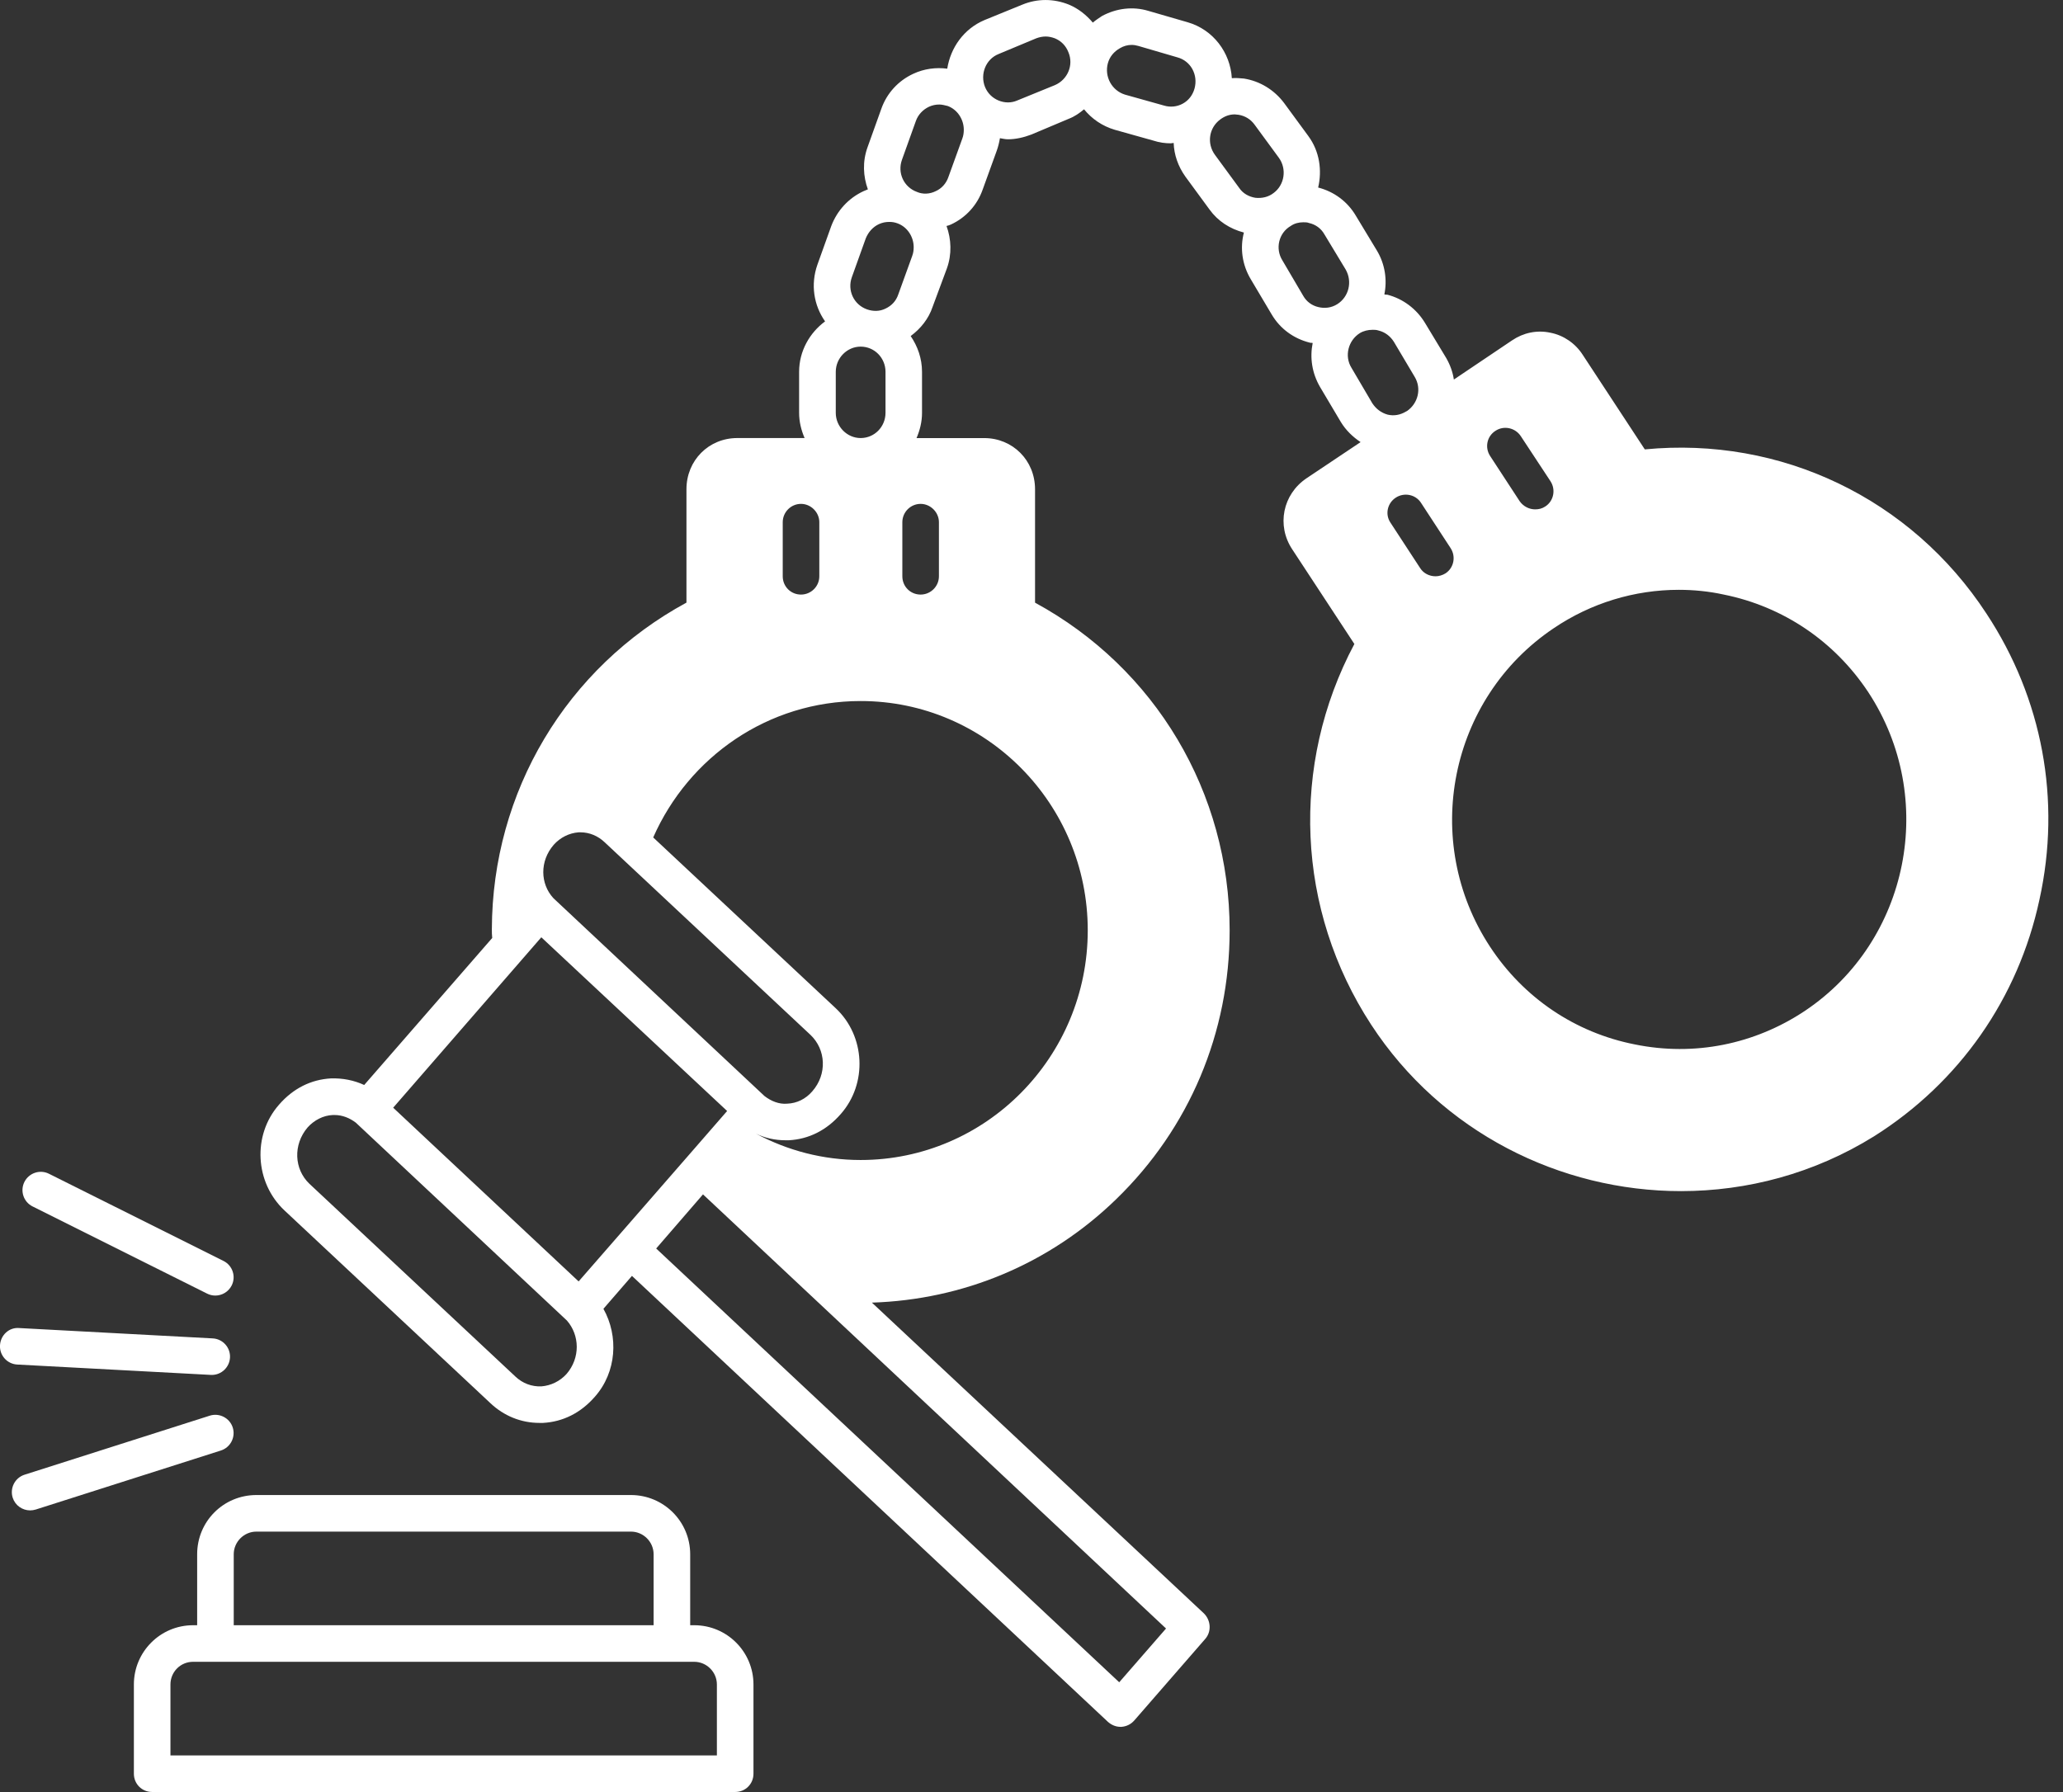
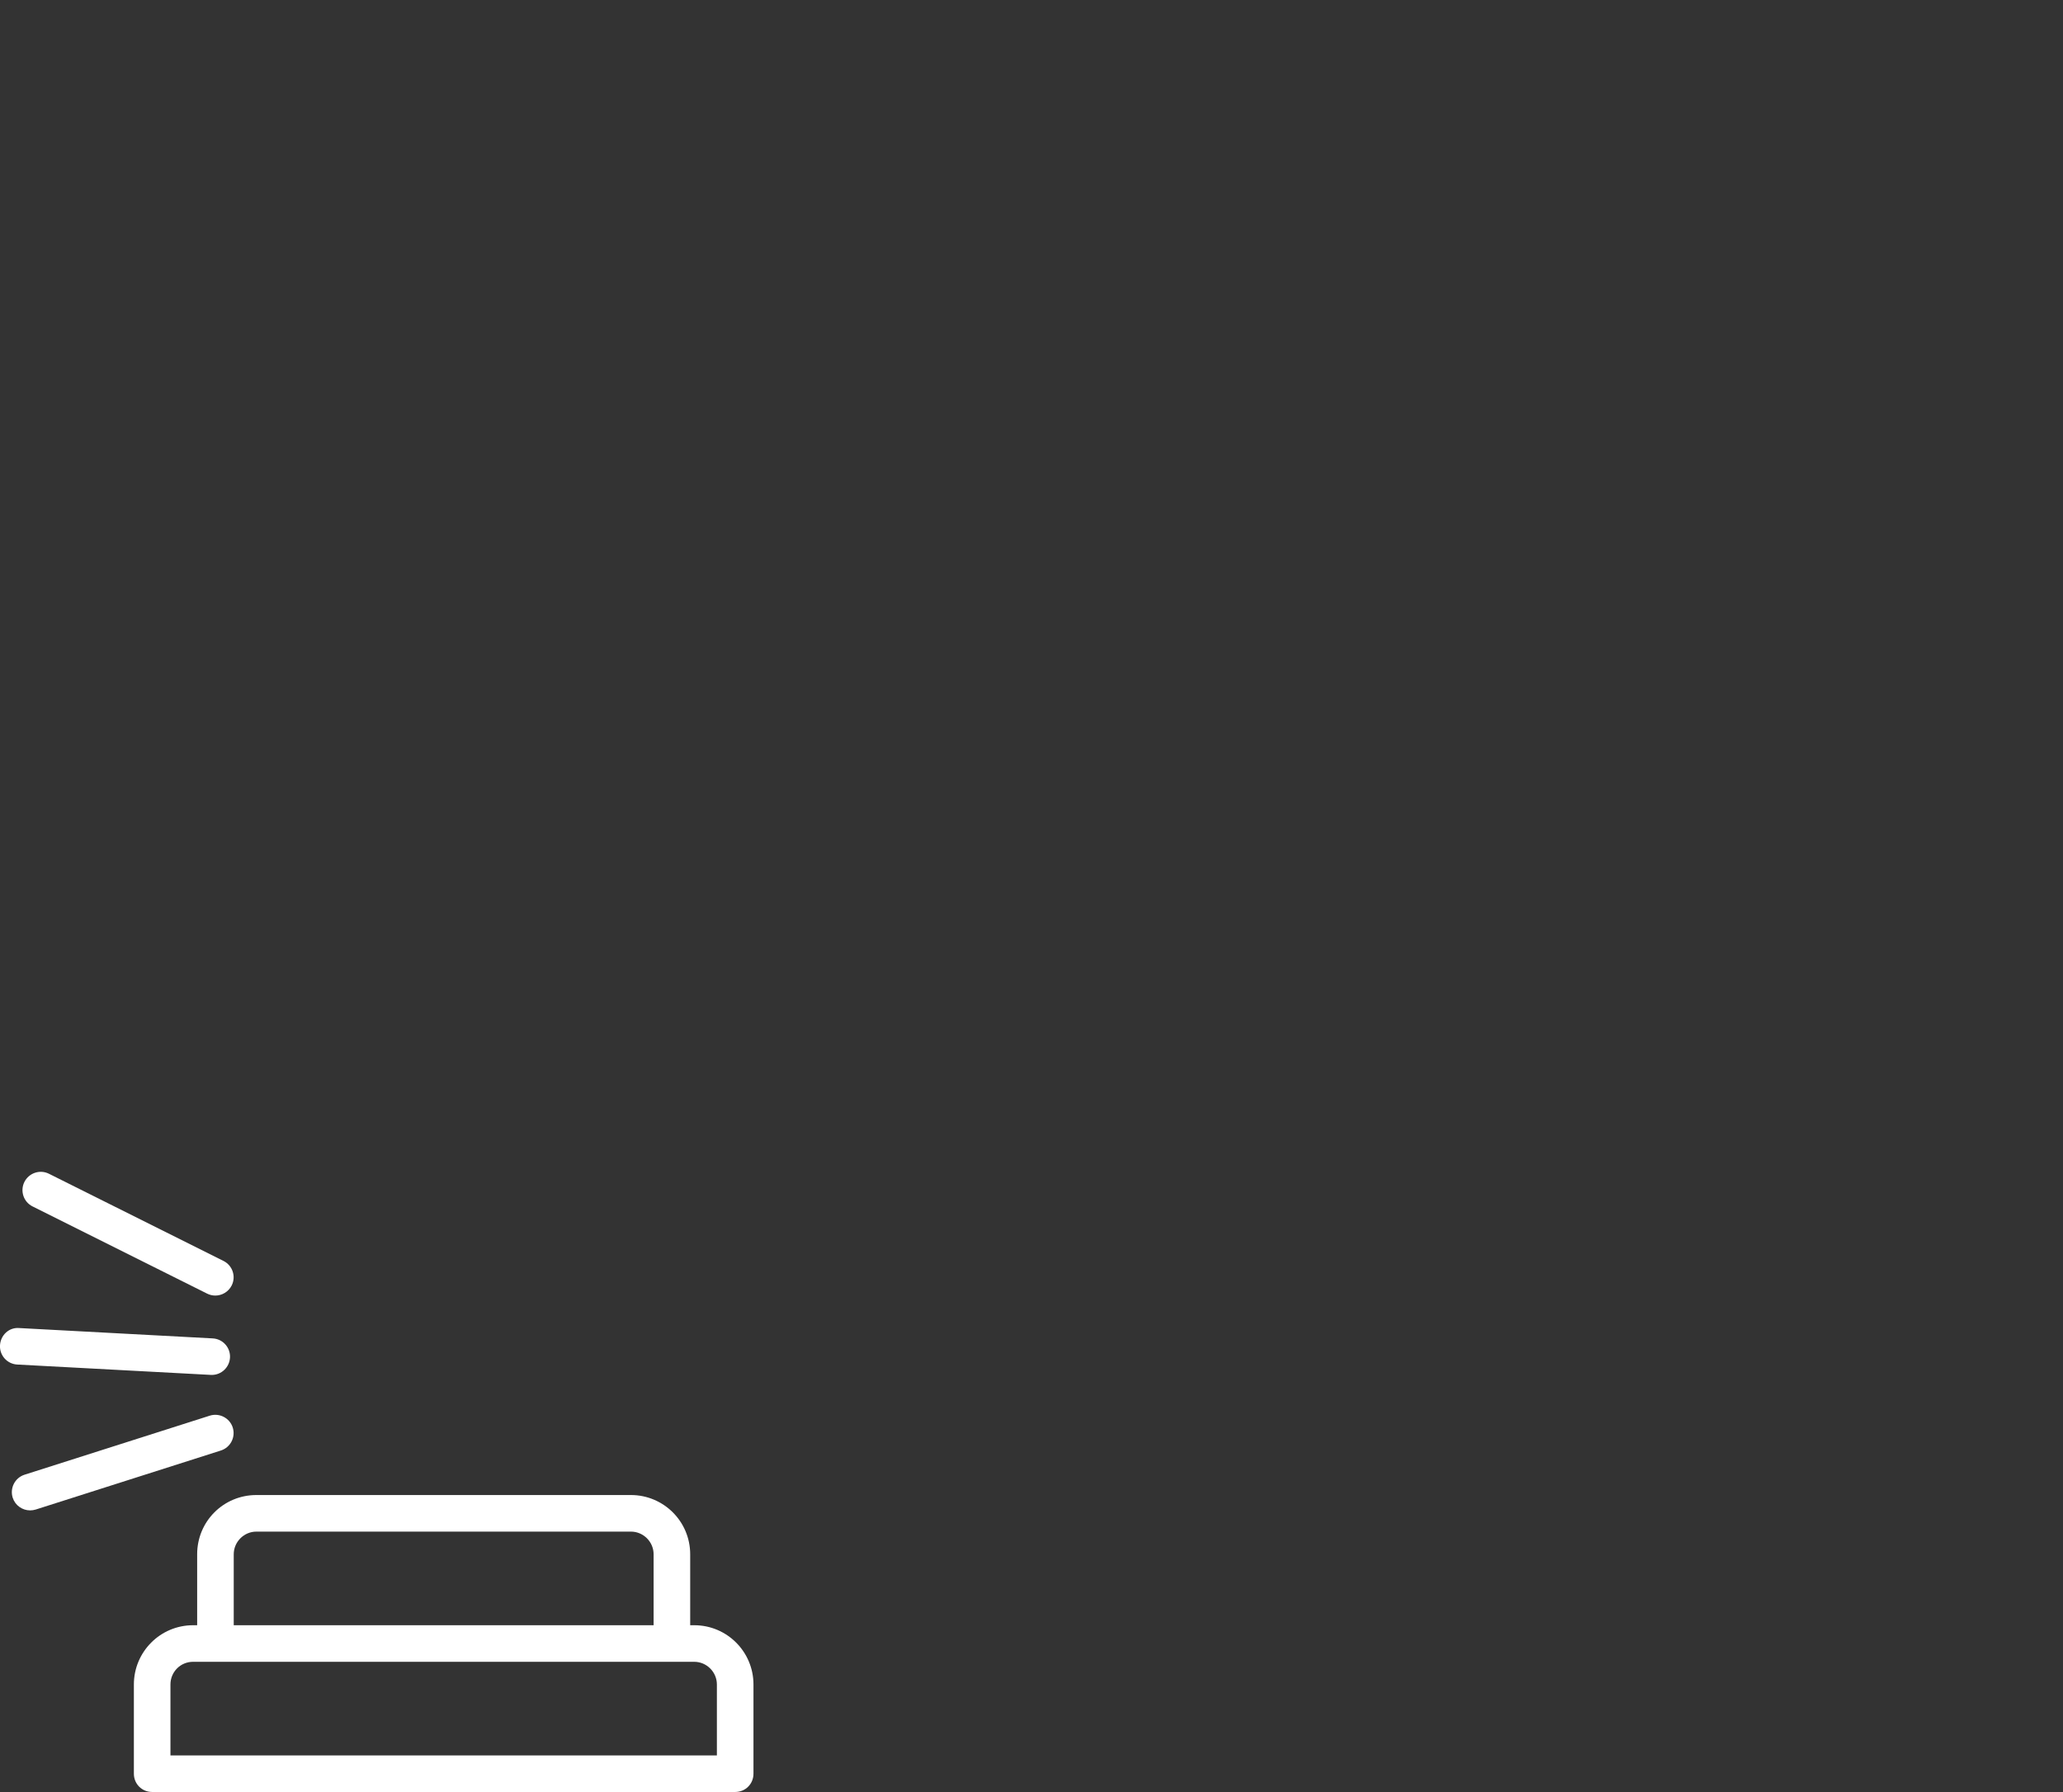
<svg xmlns="http://www.w3.org/2000/svg" fill="#ffffff" height="49" preserveAspectRatio="xMidYMid meet" version="1" viewBox="4.0 7.5 56.4 49.0" width="56.4" zoomAndPan="magnify">
  <rect x="4.0" y="7.5" width="56.4" height="49.0" fill="#333333" stroke="none" />
  <g id="change1_1">
-     <path d="M58.307,24.278c-2.06-3.15-5.62-4.85-9.34-4.49l-1.7-2.59 c-0.2-0.31-0.52-0.53-0.88-0.6c-0.37-0.08-0.74,0-1.05,0.21 l-1.59,1.07c-0.03-0.2-0.1-0.4-0.21-0.59l-0.58-0.96 c-0.23-0.38-0.6-0.66-1.03-0.77c-0.03,0-0.06,0-0.08-0.01 c0.08-0.39,0.02-0.82-0.2-1.19l-0.58-0.96 c-0.23-0.39-0.6-0.66-1.03-0.77c0.11-0.47,0.04-0.99-0.27-1.41 l-0.66-0.9c-0.27-0.36-0.66-0.6-1.1-0.67 c-0.11-0.01-0.22-0.02-0.33-0.01c-0.04-0.7-0.51-1.33-1.21-1.53 l-1.07-0.31c-0.43-0.13-0.88-0.07-1.27,0.14 c-0.09,0.06-0.18,0.12-0.25,0.18c-0.18-0.21-0.39-0.38-0.65-0.49 c-0.42-0.17-0.87-0.17-1.28,0l-1.03,0.42 c-0.57,0.24-0.93,0.76-1.02,1.33c-0.31-0.04-0.63,0-0.93,0.14 c-0.41,0.19-0.72,0.53-0.87,0.95l-0.38,1.06 c-0.14,0.39-0.12,0.79,0.01,1.15c-0.04,0.02-0.08,0.03-0.12,0.05 c-0.41,0.19-0.72,0.53-0.88,0.95l-0.38,1.06 c-0.19,0.54-0.1,1.11,0.21,1.55c-0.42,0.31-0.71,0.81-0.71,1.38 v1.12c0,0.25,0.06,0.48,0.15,0.69h-1.84c-0.78,0-1.39,0.61-1.39,1.4 v3.1c-3.28,1.78-5.31,5.17-5.32,8.93c0,0.08,0,0.16,0.01,0.24 l-3.5,4.02c-0.28-0.13-0.59-0.19-0.91-0.18 c-0.54,0.03-1.03,0.27-1.42,0.72c-0.73,0.83-0.66,2.13,0.15,2.89 l5.63,5.27c0.37,0.35,0.84,0.54,1.34,0.54h0.1 c0.54-0.03,1.03-0.27,1.42-0.72c0.59-0.67,0.65-1.65,0.23-2.4 l0.78-0.9l13.009,12.191c0.1,0.09,0.22,0.14,0.35,0.14 c0,0,0.01,0,0.02,0c0.14-0.01,0.26-0.07,0.35-0.17l1.94-2.23 c0.18-0.2,0.16-0.51-0.03-0.7l-9.079-8.5 c2.5-0.08,4.86-1.06,6.68-2.83c2-1.94,3.1-4.55,3.1-7.35 c0-3.77-2.03-7.17-5.32-8.96v-3.1c0-0.79-0.61-1.4-1.39-1.4h-1.85 c0.09-0.21,0.15-0.44,0.15-0.69v-1.12c0-0.37-0.12-0.7-0.31-0.98 c0.27-0.2,0.49-0.47,0.6-0.8l0.39-1.05 c0.14-0.39,0.12-0.8-0.01-1.16c0.04-0.01,0.08-0.02,0.12-0.04 c0.41-0.19,0.72-0.53,0.87-0.96l0.38-1.05 c0.04-0.11,0.07-0.23,0.09-0.35c0.07,0.01,0.14,0.03,0.22,0.03 c0.21,0,0.43-0.05,0.64-0.13l1.02-0.43 c0.16-0.06,0.3-0.16,0.42-0.26c0.21,0.26,0.5,0.46,0.84,0.56 l1.07,0.3c0.15,0.05,0.31,0.07,0.46,0.07 c0.03,0,0.05-0.01,0.08-0.01c0.01,0.32,0.12,0.64,0.32,0.92 l0.66,0.9c0.23,0.32,0.56,0.53,0.94,0.63 c-0.11,0.42-0.05,0.88,0.19,1.28l0.57,0.96 c0.23,0.39,0.6,0.66,1.04,0.77c0.02,0.01,0.05,0,0.08,0.01 c-0.08,0.4-0.02,0.82,0.2,1.2l0.57,0.96 c0.14,0.23,0.33,0.41,0.54,0.55l-1.48,0.99 c-0.65,0.44-0.82,1.29-0.39,1.94l1.7,2.59 c-1.76,3.31-1.59,7.27,0.46,10.411c1.92,2.94,5.17,4.55,8.469,4.55 c1.81,0,3.64-0.48,5.28-1.5c2.33-1.47,3.94-3.77,4.52-6.47 C60.357,29.379,59.837,26.599,58.307,24.278z M26.849,17.668 c0-0.38,0.31-0.69,0.68-0.69c0.38,0,0.68,0.31,0.68,0.69v1.12 c0,0.38-0.3,0.69-0.68,0.69c-0.37,0-0.68-0.31-0.68-0.69V17.668z M25.399,21.778c0-0.27,0.22-0.5,0.5-0.5 c0.27,0,0.5,0.23,0.5,0.5v1.48c0,0.28-0.23,0.5-0.5,0.5 c-0.28,0-0.5-0.22-0.5-0.5V21.778z M19.139,30.599 c0.18-0.2,0.42-0.32,0.68-0.34h0.05c0.25,0,0.48,0.1,0.66,0.27 l5.63,5.27c0.42,0.4,0.46,1.07,0.05,1.54 c-0.18,0.21-0.42,0.33-0.69,0.34c-0.22,0.02-0.44-0.07-0.62-0.21 l-5.77-5.41C18.769,31.669,18.749,31.049,19.139,30.599z M19.489,45.069 c-0.18,0.2-0.43,0.32-0.69,0.34c-0.26,0.01-0.51-0.08-0.71-0.27 l-5.63-5.27c-0.42-0.4-0.45-1.07-0.05-1.54 c0.18-0.2,0.43-0.33,0.69-0.34h0.05c0.21,0,0.41,0.08,0.58,0.21 l5.77,5.41C19.849,44.009,19.869,44.629,19.489,45.069z M21.179,40.979l-1.36,1.56 l-5.07-4.75l4.05-4.66l5.08,4.75l-1.07,1.23L21.179,40.979z M35.878,52.03 l-1.28,1.47L21.939,41.639l1.28-1.48L35.878,52.03z M33.738,32.939 c0,3.46-2.78,6.28-6.21,6.28c-1.03,0-2-0.26-2.86-0.72 c0.25,0.12,0.52,0.18,0.8,0.18h0.1 c0.54-0.03,1.03-0.27,1.42-0.72c0.73-0.83,0.67-2.13-0.14-2.89 l-4.99-4.67c0.97-2.2,3.14-3.73,5.67-3.73 C30.959,26.668,33.738,29.479,33.738,32.939z M29.169,21.278 c0.27,0,0.5,0.23,0.5,0.5v1.48c0,0.28-0.23,0.5-0.5,0.5 c-0.28,0-0.5-0.22-0.5-0.5v-1.48 C28.669,21.508,28.889,21.278,29.169,21.278z M28.939,14.498l-0.38,1.05 c-0.06,0.18-0.18,0.31-0.35,0.39c-0.16,0.08-0.34,0.08-0.51,0.02 c-0.36-0.13-0.54-0.52-0.41-0.88l0.38-1.06 c0.07-0.17,0.19-0.31,0.36-0.39c0.09-0.04,0.18-0.06,0.28-0.06 c0.08,0,0.15,0.01,0.23,0.04c0.27,0.1,0.44,0.37,0.44,0.65 C28.979,14.338,28.969,14.418,28.939,14.498z M30.309,11.288l-0.38,1.05 c-0.06,0.18-0.19,0.32-0.35,0.39c-0.16,0.08-0.35,0.09-0.51,0.02 c-0.36-0.13-0.54-0.52-0.41-0.88l0.38-1.06 c0.06-0.17,0.19-0.31,0.36-0.39c0.09-0.04,0.18-0.06,0.28-0.06 c0.07,0,0.15,0.02,0.23,0.04c0.27,0.1,0.44,0.37,0.44,0.65 C30.349,11.128,30.339,11.208,30.309,11.288z M32.839,9.828l-1.03,0.42 c-0.16,0.07-0.34,0.07-0.51,0c-0.17-0.07-0.3-0.2-0.37-0.37 c-0.14-0.35,0.02-0.76,0.37-0.9l1.03-0.43 c0.08-0.03,0.17-0.05,0.26-0.05c0.08,0,0.17,0.02,0.25,0.05 c0.17,0.07,0.3,0.2,0.37,0.38C33.358,9.278,33.188,9.678,32.839,9.828z M36.658,9.918c-0.05,0.18-0.16,0.33-0.33,0.42 c-0.15,0.08-0.33,0.1-0.5,0.05l-1.07-0.3 c-0.36-0.11-0.57-0.49-0.47-0.86c0.05-0.18,0.17-0.32,0.33-0.41 c0.1-0.06,0.21-0.09,0.32-0.09c0.06,0,0.12,0.01,0.19,0.03 l1.06,0.31C36.558,9.168,36.758,9.548,36.658,9.918z M44.888,19.278 c0.23-0.15,0.54-0.08,0.69,0.15l0.81,1.23 c0.15,0.23,0.09,0.54-0.14,0.69c-0.09,0.06-0.18,0.08-0.28,0.08 c-0.16,0-0.32-0.08-0.42-0.22l-0.81-1.24 C44.588,19.738,44.648,19.428,44.888,19.278z M38.318,12.908 c-0.18-0.03-0.34-0.12-0.44-0.27l-0.66-0.9 c-0.23-0.31-0.17-0.74,0.14-0.97c0.12-0.09,0.25-0.14,0.4-0.14 c0.03,0,0.06,0.01,0.1,0.01c0.18,0.03,0.33,0.12,0.44,0.27 l0.66,0.9c0.23,0.31,0.16,0.75-0.14,0.97 C38.678,12.888,38.498,12.928,38.318,12.908z M40.558,15.818 c-0.16,0.1-0.34,0.12-0.51,0.08c-0.18-0.04-0.33-0.15-0.42-0.31 l-0.57-0.97c-0.2-0.32-0.1-0.75,0.23-0.94 c0.1-0.07,0.22-0.1,0.34-0.1c0.06,0,0.11,0,0.16,0.02 c0.18,0.04,0.33,0.15,0.42,0.31l0.58,0.96 C40.978,15.198,40.878,15.618,40.558,15.818z M41.518,18.528l-0.57-0.97 c-0.2-0.32-0.09-0.75,0.23-0.95c0.1-0.06,0.22-0.09,0.35-0.09 c0.05,0,0.1,0,0.16,0.02c0.17,0.04,0.32,0.15,0.42,0.31l0.57,0.96 c0.19,0.32,0.09,0.72-0.21,0.93l-0.04,0.02 c-0.15,0.09-0.32,0.12-0.49,0.08 C41.758,18.788,41.618,18.678,41.518,18.528z M43.518,23.178 c-0.08,0.05-0.18,0.08-0.27,0.08c-0.17,0-0.33-0.08-0.42-0.22 l-0.81-1.24c-0.16-0.23-0.09-0.54,0.14-0.69 c0.23-0.15,0.54-0.09,0.69,0.14l0.81,1.24 C43.808,22.718,43.748,23.028,43.518,23.178z M53.347,35.139 c-1.38,0.92-3.03,1.25-4.65,0.92c-1.63-0.32-3.04-1.27-3.96-2.67 c-1.9-2.89-1.12-6.79,1.74-8.711c1.02-0.69,2.21-1.05,3.42-1.05 c0.4,0,0.82,0.04,1.23,0.13c1.63,0.33,3.03,1.28,3.95,2.67 C56.977,29.319,56.197,33.229,53.347,35.139z" />
    <path d="M22.979,51.94h-0.11v-1.94c0-0.9-0.73-1.62-1.62-1.62h-10.239 c-0.9,0-1.62,0.72-1.62,1.62v1.94H9.28c-0.9,0-1.62,0.73-1.62,1.62 v2.44C7.66,56.28,7.88,56.5,8.16,56.5H24.099c0.28,0,0.5-0.22,0.5-0.5 v-2.44C24.599,52.67,23.879,51.94,22.979,51.94z M10.39,50 c0-0.34,0.28-0.62,0.62-0.62h10.239c0.34,0,0.62,0.28,0.62,0.62v1.94 h-11.479V50z M23.599,55.5H8.66v-1.94c0-0.34,0.27-0.62,0.62-0.62 h13.699c0.34,0,0.62,0.28,0.62,0.62V55.5z" />
    <path d="M10.363,46.534c-0.084-0.263-0.368-0.407-0.628-0.324L4.672,47.824 c-0.263,0.084-0.408,0.365-0.325,0.629C4.415,48.665,4.612,48.8,4.824,48.8 c0.05,0,0.102-0.008,0.152-0.023l5.062-1.614 C10.301,47.079,10.446,46.797,10.363,46.534z" />
    <path d="M9.762,45.095c0.009,0.001,0.018,0.001,0.027,0.001 c0.264,0,0.484-0.207,0.499-0.474c0.015-0.275-0.197-0.511-0.473-0.525 l-5.289-0.283c-0.28-0.025-0.511,0.196-0.526,0.473 c-0.015,0.275,0.197,0.511,0.473,0.525L9.762,45.095z" />
    <path d="M4.891,40.489l4.772,2.384c0.072,0.036,0.148,0.053,0.223,0.053 c0.184,0,0.36-0.102,0.448-0.276c0.124-0.247,0.023-0.548-0.224-0.671 l-4.772-2.384c-0.246-0.124-0.547-0.022-0.671,0.224 C4.544,40.066,4.644,40.366,4.891,40.489z" />
  </g>
</svg>